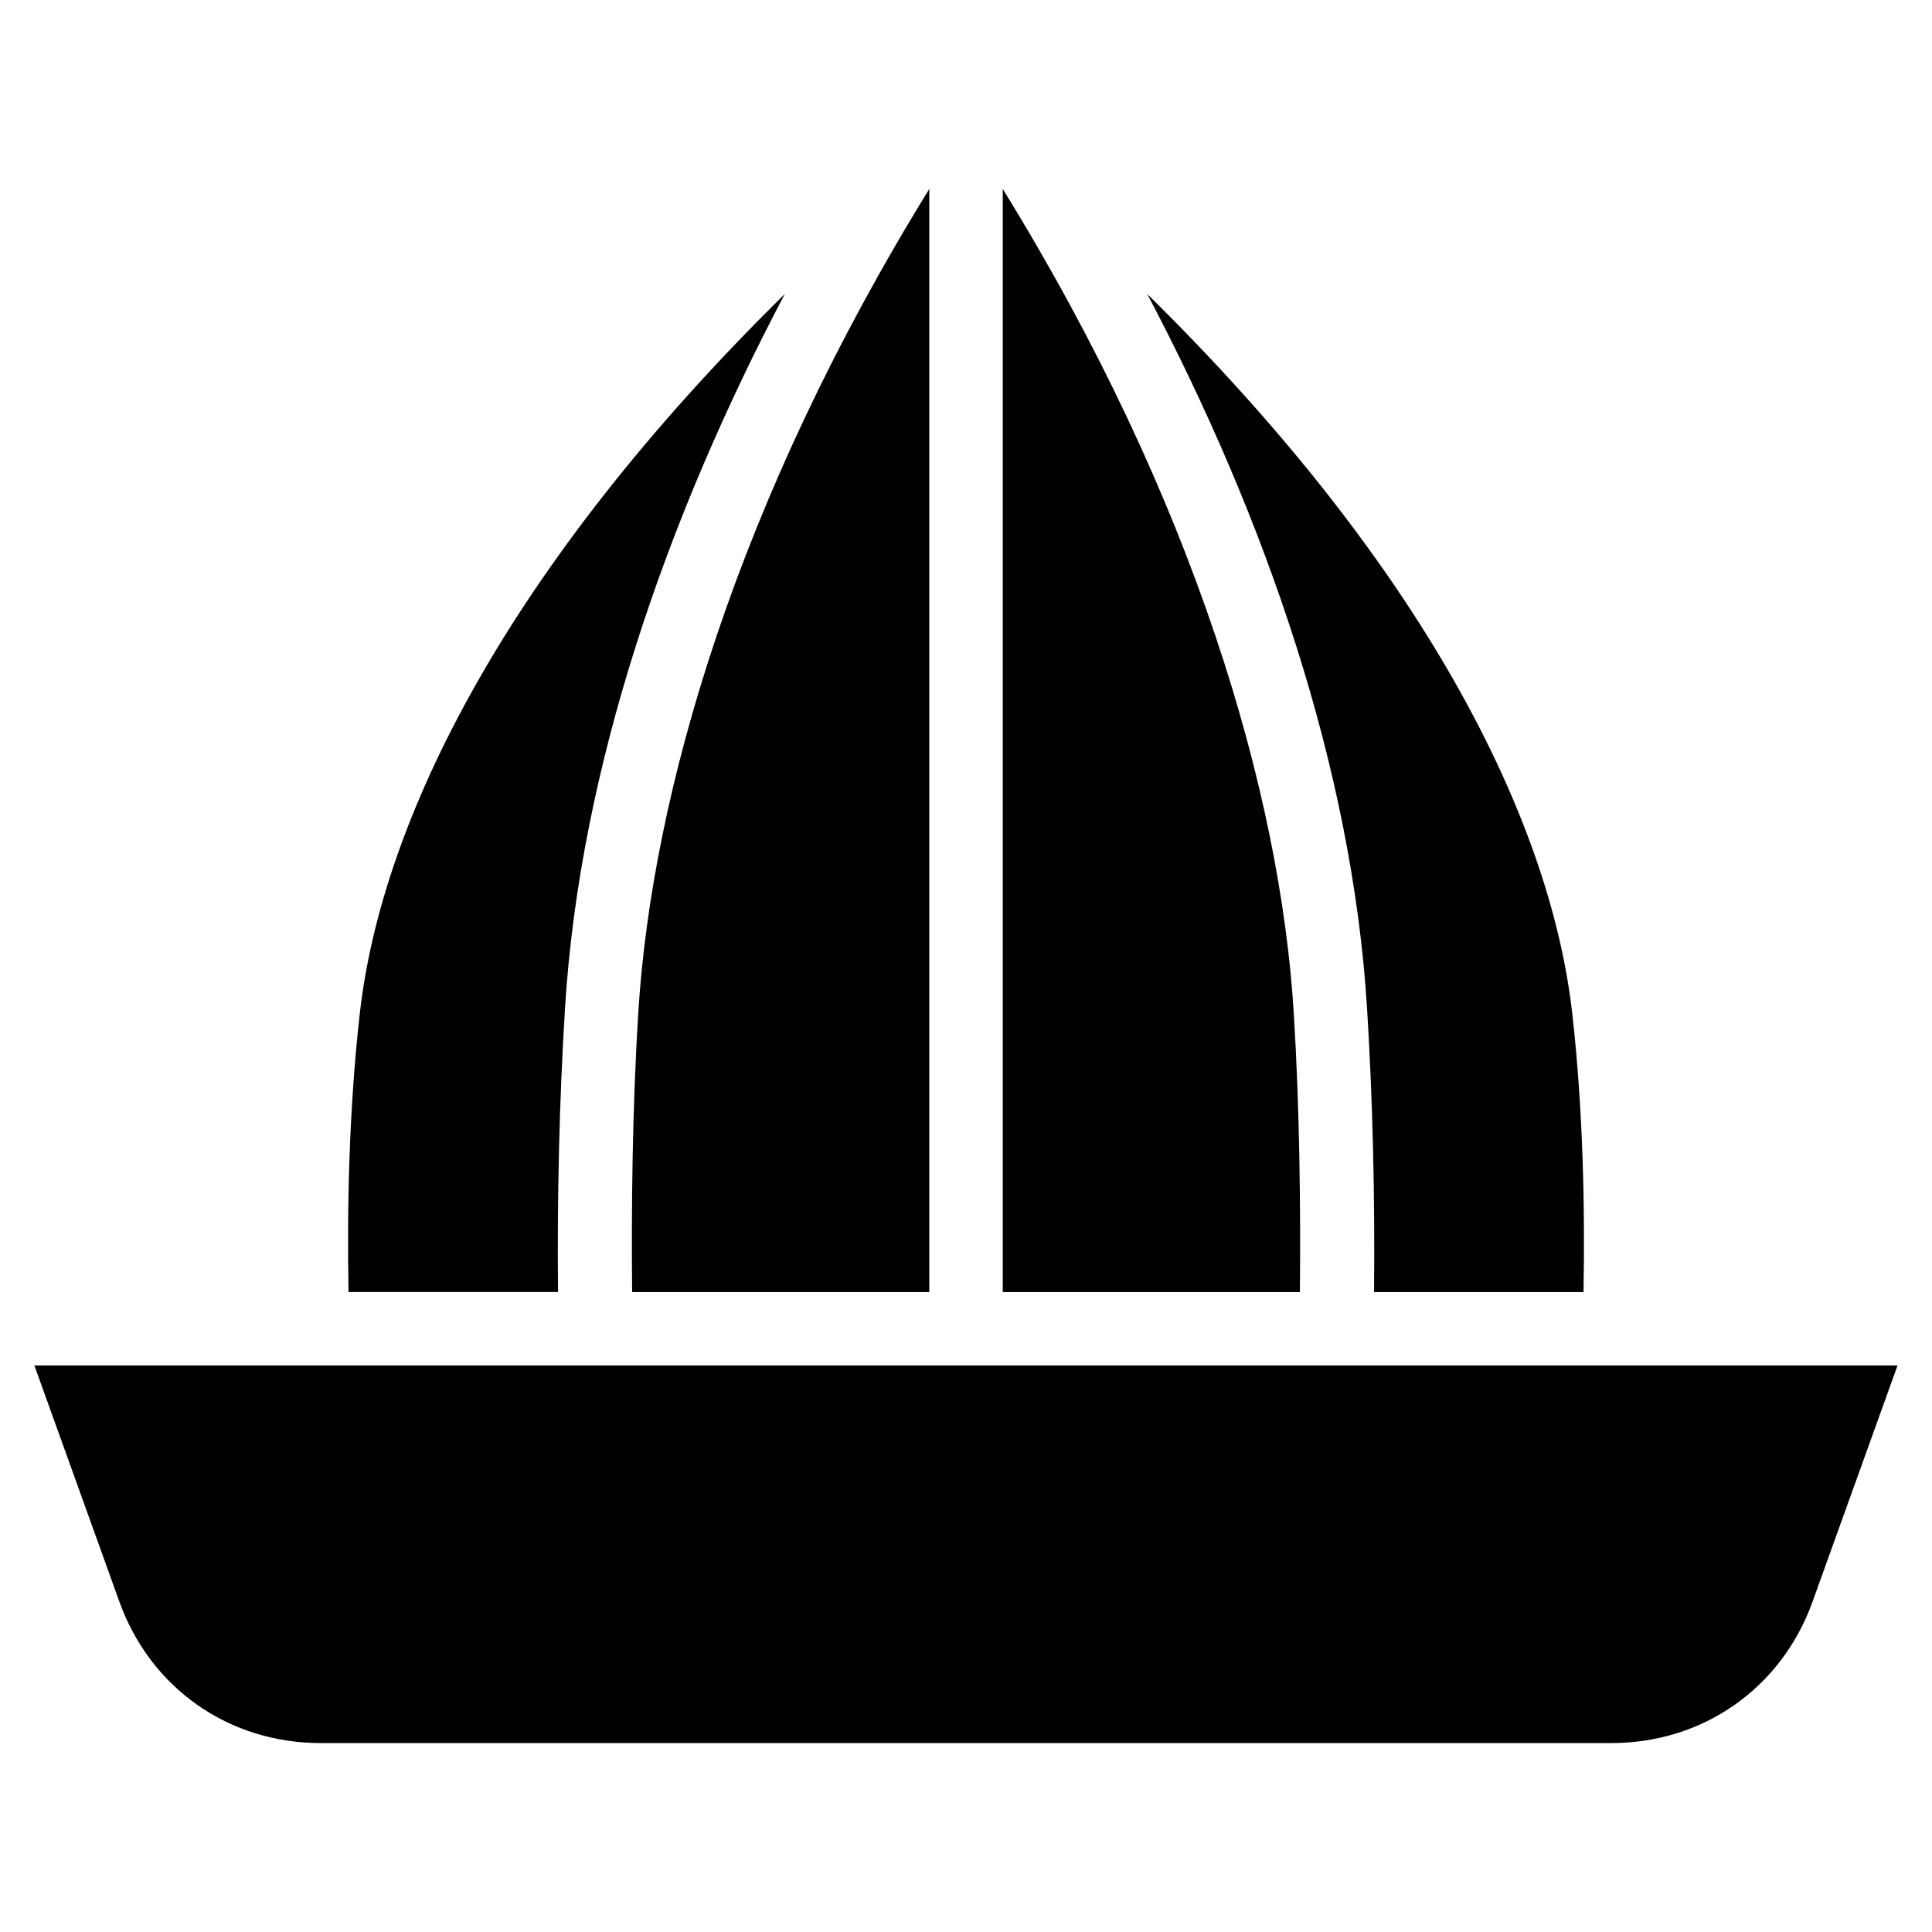
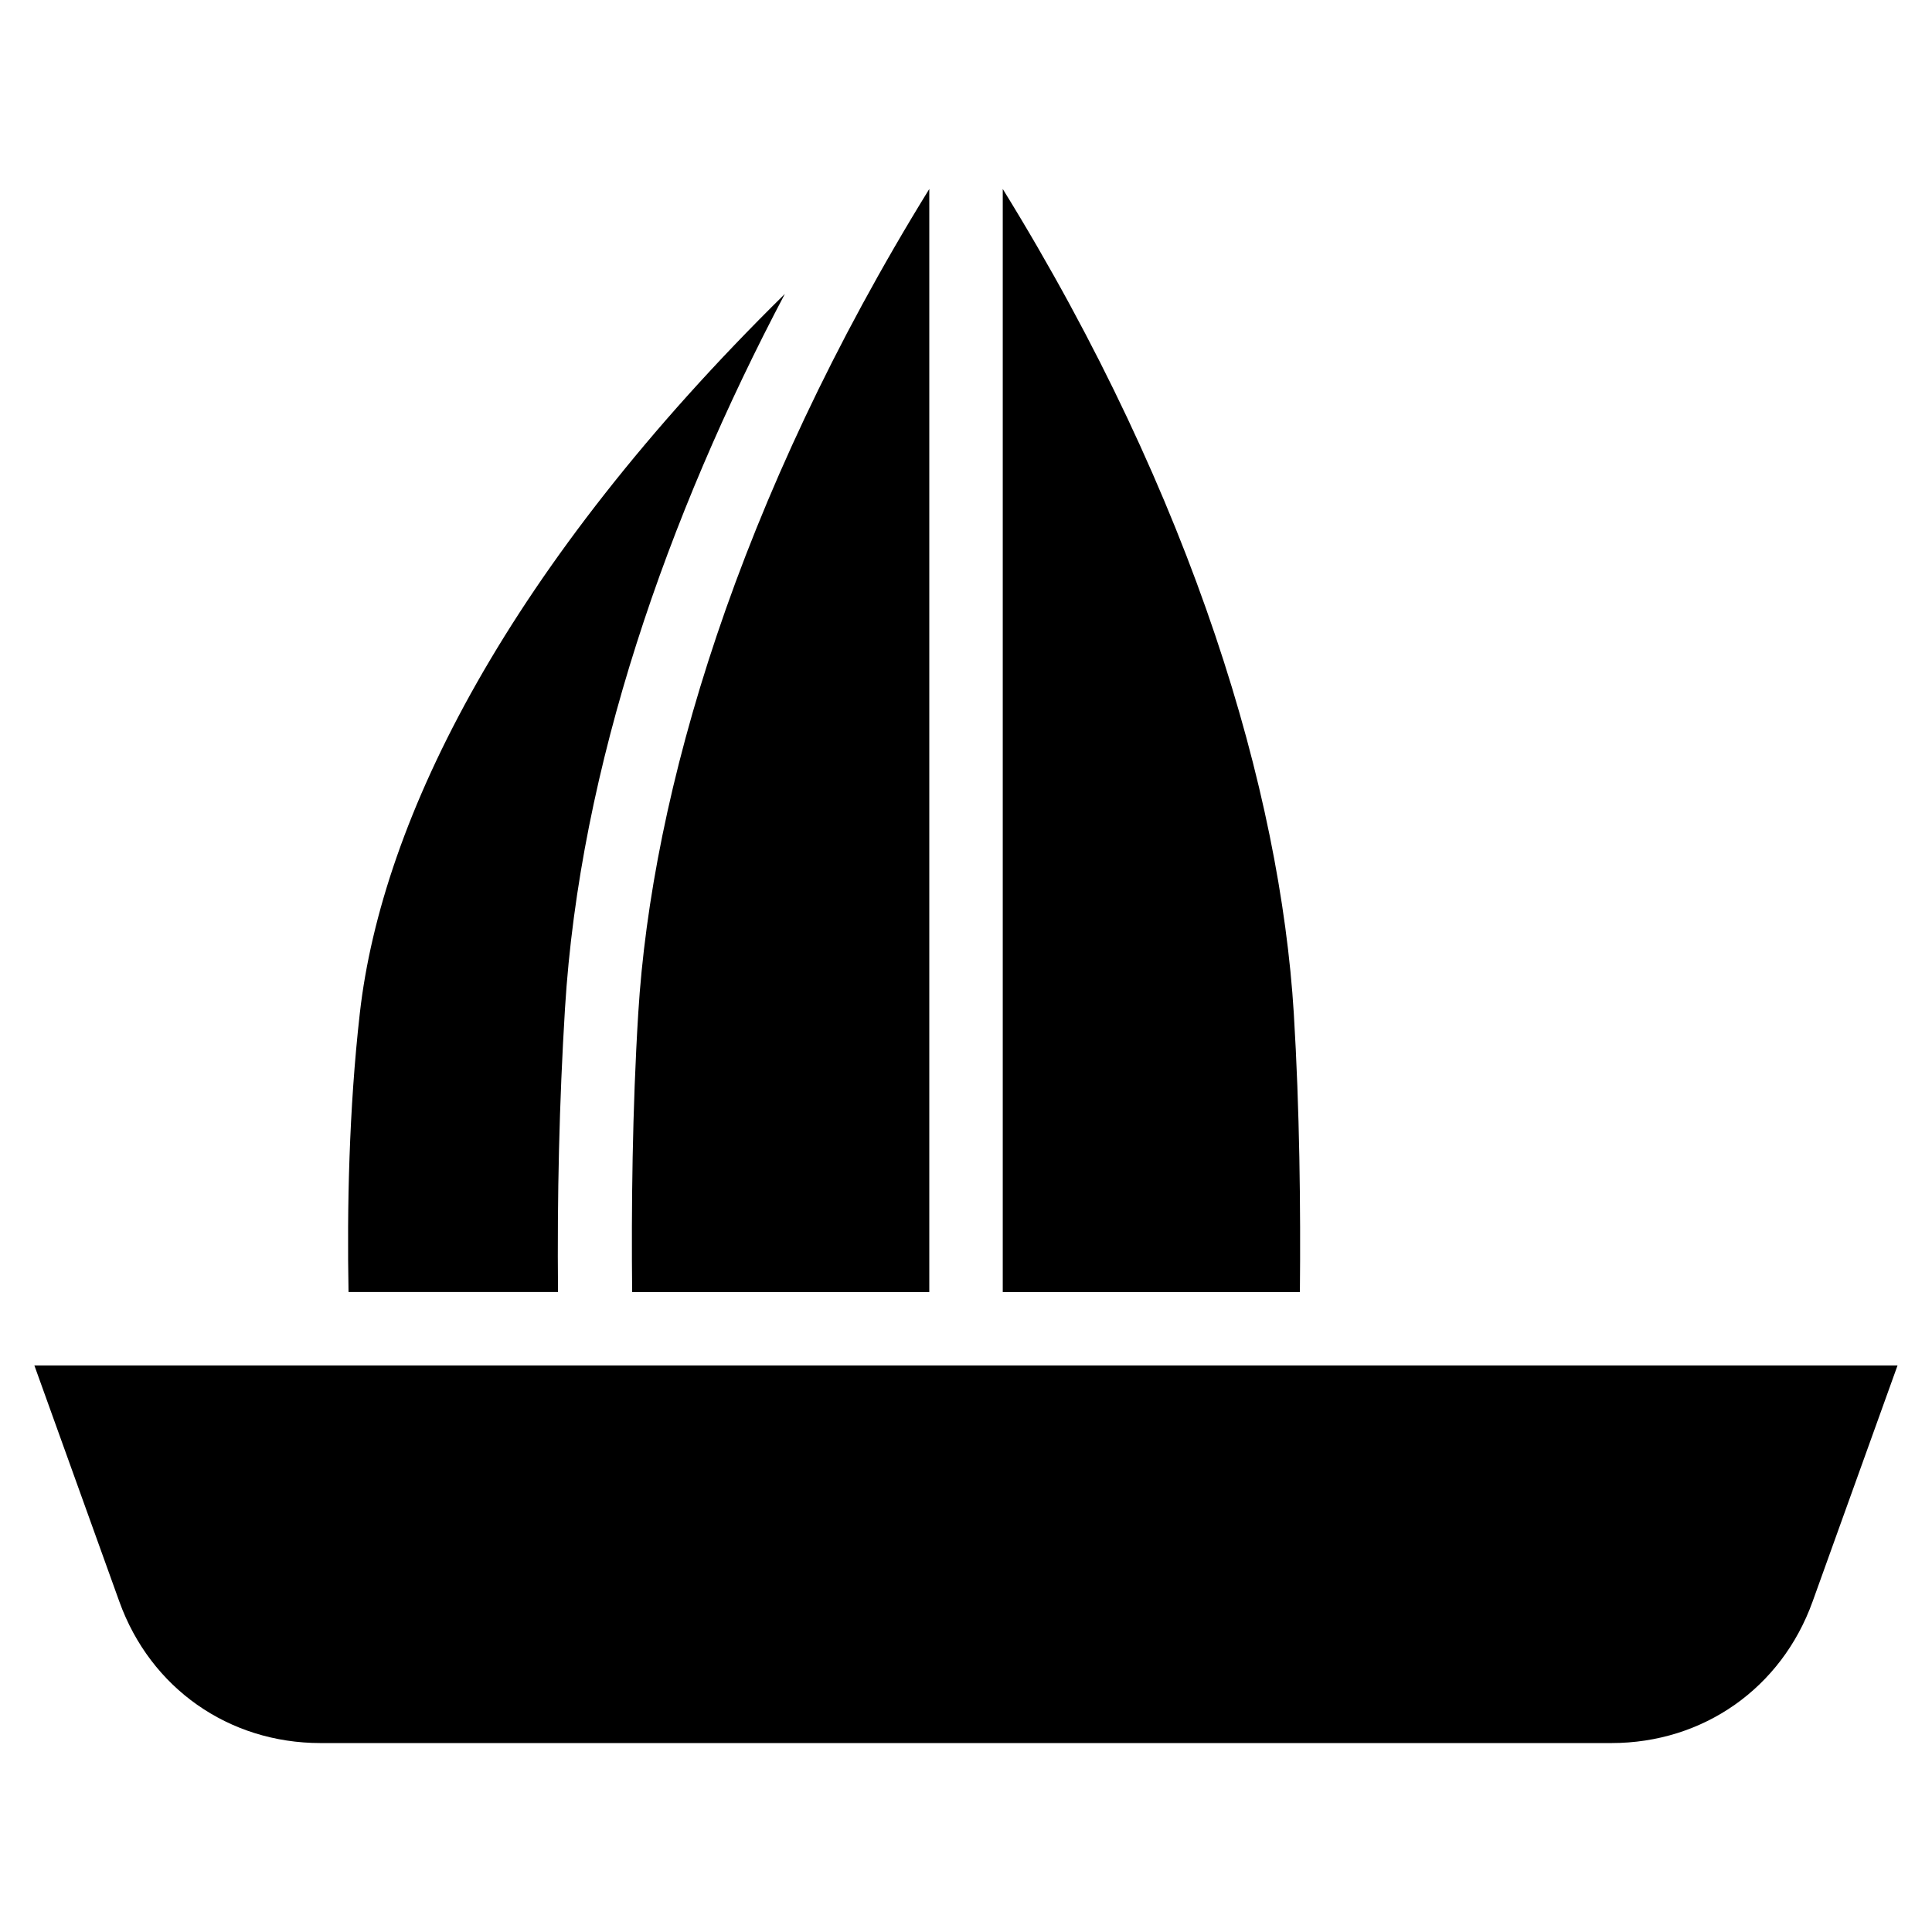
<svg xmlns="http://www.w3.org/2000/svg" fill="#000000" width="800px" height="800px" version="1.1" viewBox="144 144 512 512">
-   <path d="m450.94 605.93h120.1c24.348 0 45.07-14.57 53.309-37.484l22.52-62.59h-493.76l22.52 62.59c8.238 22.914 28.973 37.484 53.309 37.484zm112.71-119.52c0.395-22.113-0.105-48.395-2.992-73.879-5.863-51.691-39.48-118.65-112.63-190.62 31.074 58.887 54.32 125.19 58.266 189.43 1.512 24.574 2.086 49.863 1.844 75.074h55.531zm-75.164 0c0.211-22.113-0.059-48.395-1.617-73.879-3.582-58.297-26.238-136.02-77.129-218.45v292.33zm-98.215-292.33c-50.891 82.434-73.562 160.15-77.129 218.45-1.57 25.484-1.844 51.766-1.617 73.879h78.746zm-38.285 27.824c-73.152 71.977-106.77 138.93-112.63 190.62-2.887 25.484-3.402 51.766-2.992 73.879h55.516c-0.242-25.195 0.332-50.496 1.844-75.074 3.93-64.238 27.191-130.54 58.266-189.43z" fill-rule="evenodd" />
+   <path d="m450.94 605.93h120.1c24.348 0 45.07-14.57 53.309-37.484l22.52-62.59h-493.76l22.52 62.59c8.238 22.914 28.973 37.484 53.309 37.484zm112.71-119.52h55.531zm-75.164 0c0.211-22.113-0.059-48.395-1.617-73.879-3.582-58.297-26.238-136.02-77.129-218.45v292.33zm-98.215-292.33c-50.891 82.434-73.562 160.15-77.129 218.45-1.57 25.484-1.844 51.766-1.617 73.879h78.746zm-38.285 27.824c-73.152 71.977-106.77 138.93-112.63 190.62-2.887 25.484-3.402 51.766-2.992 73.879h55.516c-0.242-25.195 0.332-50.496 1.844-75.074 3.93-64.238 27.191-130.54 58.266-189.43z" fill-rule="evenodd" />
</svg>